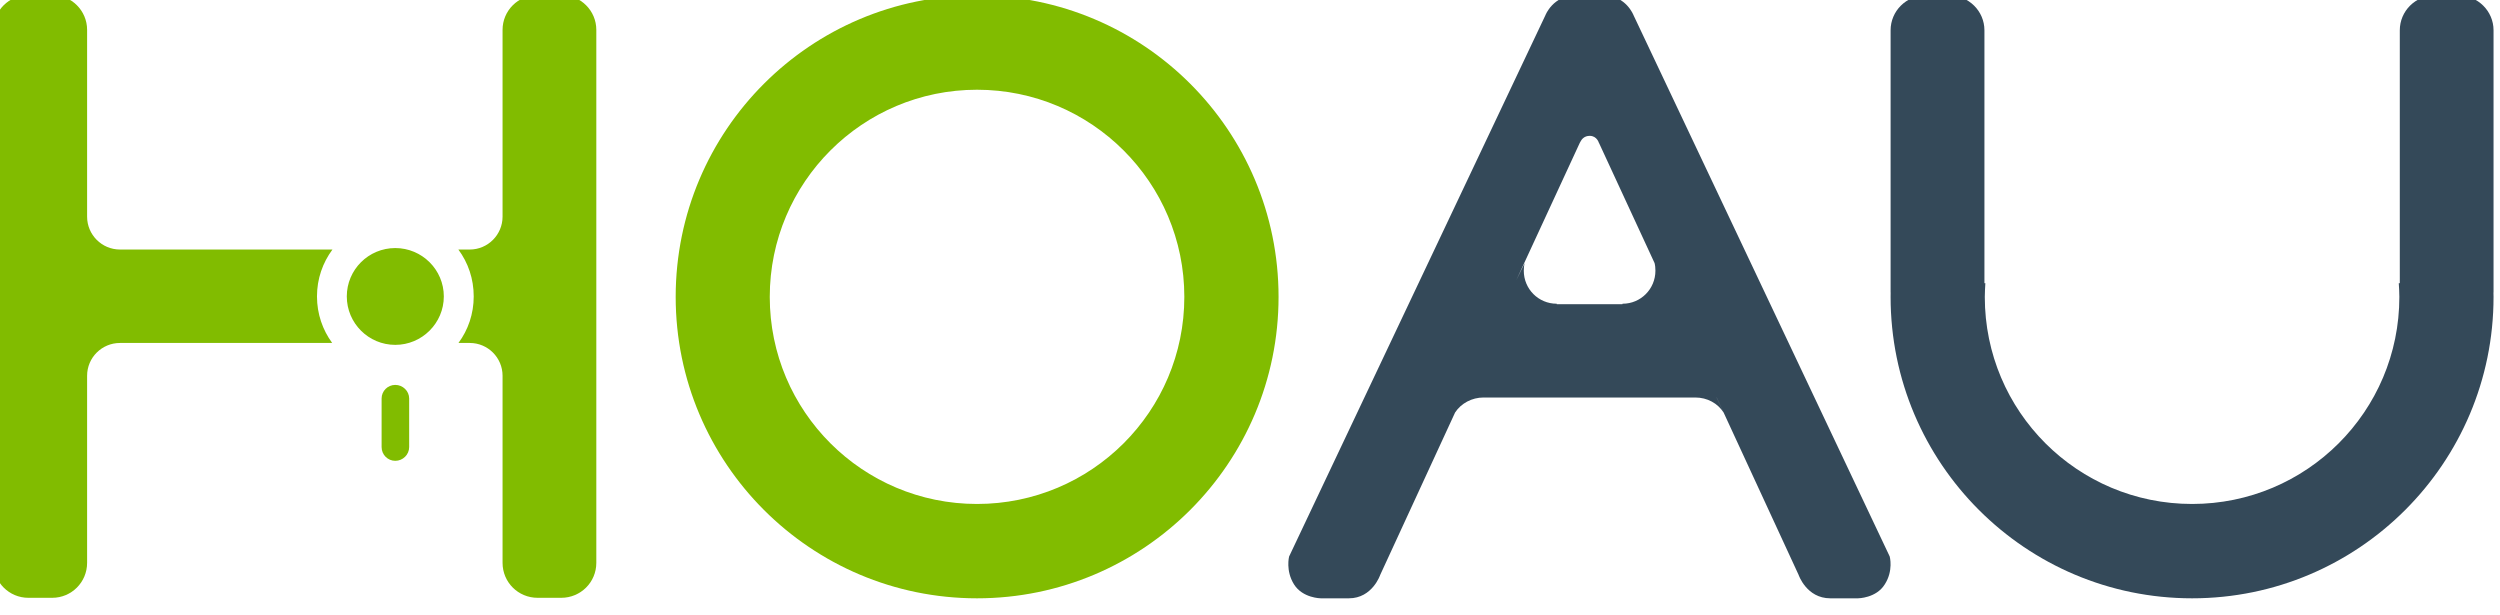
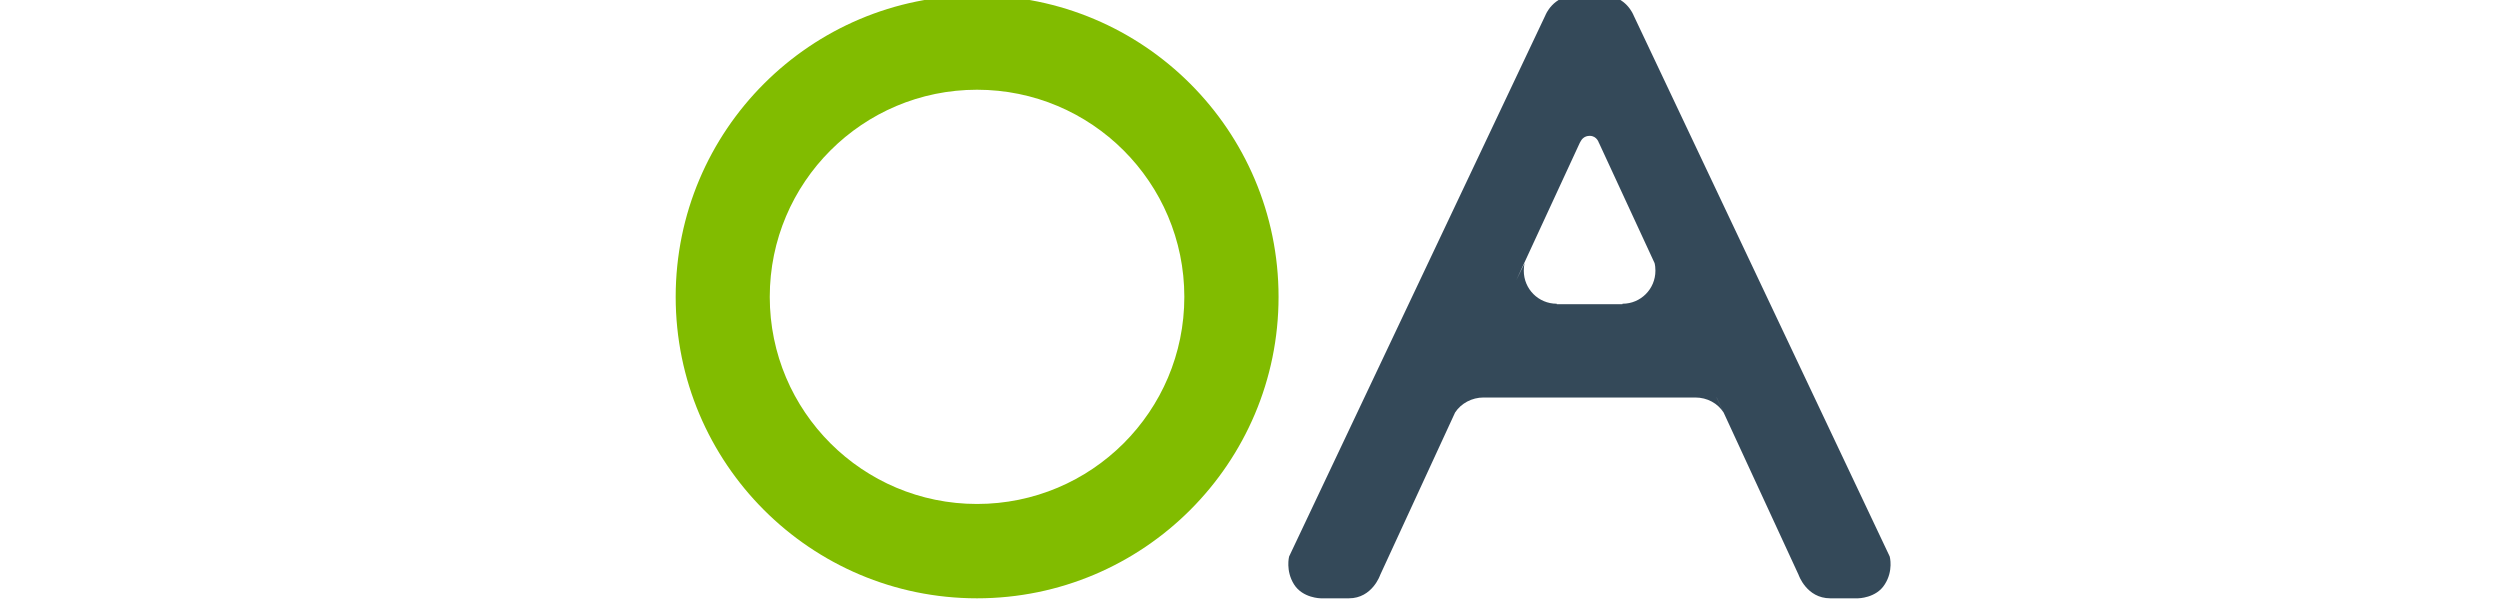
<svg xmlns="http://www.w3.org/2000/svg" width="100%" height="100%" viewBox="0 0 130 32" version="1.1" xml:space="preserve" style="fill-rule:evenodd;clip-rule:evenodd;stroke-linejoin:round;stroke-miterlimit:1.414;">
  <g transform="matrix(1,0,0,1,0.001,0.002)">
    <g id="LOGO" transform="matrix(0.151,0,0,0.151,-596.719,-460.98)">
      <g transform="matrix(2.53,0,0,2.53,2106.49,2217.94)">
        <path d="M862.349,398.595C846.778,398.595 834.137,385.99 834.137,370.408C834.137,354.834 846.778,342.212 862.349,342.212C877.931,342.212 890.567,354.834 890.567,370.408C890.567,385.99 877.931,398.595 862.349,398.595M862.349,329.377C839.712,329.377 821.332,347.736 821.332,370.408C821.332,393.055 839.712,411.437 862.349,411.437C884.999,411.437 903.392,393.055 903.392,370.408C903.392,347.736 884.999,329.377 862.349,329.377" style="fill:rgb(129,188,0);fill-rule:nonzero;" />
      </g>
      <g transform="matrix(6.619,0,0,6.619,3722.38,2823.96)">
-         <path d="M63.856,34.319C64.869,34.319 65.682,35.133 65.682,36.133L65.682,63.861C65.682,64.871 64.869,65.681 63.856,65.681L62.629,65.681C61.616,65.681 60.804,64.871 60.804,63.861L60.804,54.127C60.804,53.186 60.038,52.422 59.098,52.422L58.51,52.422C59.012,51.745 59.303,50.909 59.303,50.001C59.303,49.081 59.012,48.248 58.505,47.561L59.098,47.561C60.038,47.561 60.804,46.793 60.804,45.851L60.804,36.133C60.804,35.133 61.616,34.319 62.629,34.319L63.856,34.319ZM37.373,34.319C38.377,34.319 39.189,35.133 39.189,36.132L39.189,45.851C39.189,46.793 39.955,47.561 40.9,47.561L51.954,47.561C51.446,48.248 51.149,49.081 51.149,50C51.149,50.909 51.443,51.745 51.94,52.422L40.9,52.422C39.955,52.422 39.189,53.186 39.189,54.127L39.189,63.861C39.189,64.871 38.377,65.681 37.373,65.681L36.132,65.681C35.131,65.681 34.318,64.871 34.318,63.861L34.318,36.132C34.318,35.133 35.131,34.319 36.132,34.319L37.373,34.319ZM55.223,54.604C54.829,54.604 54.511,54.922 54.511,55.31L54.511,57.838C54.511,58.235 54.829,58.554 55.223,58.554C55.615,58.554 55.945,58.235 55.945,57.838L55.945,55.31C55.945,54.922 55.615,54.604 55.223,54.604ZM55.223,47.484C53.829,47.484 52.7,48.61 52.7,50C52.7,51.391 53.829,52.521 55.223,52.521C56.611,52.521 57.748,51.391 57.748,50C57.748,48.61 56.611,47.484 55.223,47.484Z" style="fill:rgb(129,188,0);" />
-       </g>
+         </g>
      <g transform="matrix(2.53,0,0,2.53,2106.49,2217.94)">
        <path d="M954.689,366.847C954.689,369.337 952.689,371.339 950.229,371.339C950.229,371.339 950.215,371.337 950.202,371.337L950.202,371.403L941.256,371.403L941.256,371.337C941.252,371.337 941.249,371.339 941.249,371.339C938.771,371.339 936.772,369.337 936.772,366.847C936.772,366.486 936.801,366.128 936.906,365.783L935.758,368.12L944.407,349.414L944.411,349.414L944.506,349.244C944.642,348.979 944.998,348.488 945.743,348.488C946.749,348.488 947.004,349.471 947.004,349.471L947.004,349.443L955.001,366.73L954.569,365.783C954.658,366.128 954.689,366.486 954.689,366.847M986.58,405.744L951.711,332.074C951.711,332.074 950.692,329.377 947.635,329.377L945.7,329.377L943.815,329.377C940.744,329.377 939.715,332.074 939.715,332.074L904.829,405.744C904.829,405.744 904.324,407.679 905.501,409.547C906.682,411.424 909.142,411.437 909.142,411.437L912.965,411.437C916.165,411.437 917.23,408.246 917.23,408.246L927.422,386.144C928.24,384.893 929.715,384.104 931.29,384.104L960.119,384.104C961.74,384.104 963.17,384.893 963.966,386.144L963.015,384.104L963.027,384.104L974.178,408.246C974.178,408.246 975.254,411.437 978.49,411.437L982.26,411.437C982.26,411.437 984.737,411.424 985.901,409.547C987.113,407.679 986.58,405.744 986.58,405.744" style="fill:rgb(52,73,89);fill-rule:nonzero;" />
      </g>
      <g transform="matrix(2.53,0,0,2.53,2106.49,2217.94)">
-         <path d="M1068.76,369.874C1068.76,369.827 1068.77,369.805 1068.77,369.725L1068.77,334.121C1068.77,331.506 1066.63,329.376 1063.99,329.376L1060.78,329.376C1058.14,329.376 1056.01,331.506 1056.01,334.121L1056.01,368.545L1055.87,368.545C1055.91,369.164 1055.95,369.805 1055.95,370.408C1055.95,385.989 1043.32,398.595 1027.74,398.595C1012.14,398.595 999.522,385.989 999.522,370.408C999.522,369.805 999.565,369.164 999.598,368.545L999.472,368.545L999.472,334.121C999.472,331.506 997.325,329.376 994.685,329.376L991.469,329.376C988.827,329.376 986.701,331.506 986.701,334.121L986.701,369.725C986.701,369.805 986.707,369.827 986.707,369.874C986.707,370.061 986.701,370.226 986.701,370.408C986.701,393.055 1005.09,411.437 1027.74,411.437C1050.38,411.437 1068.77,393.055 1068.77,370.408C1068.77,370.226 1068.76,370.061 1068.76,369.874" style="fill:rgb(52,73,89);fill-rule:nonzero;" />
-       </g>
+         </g>
    </g>
  </g>
</svg>